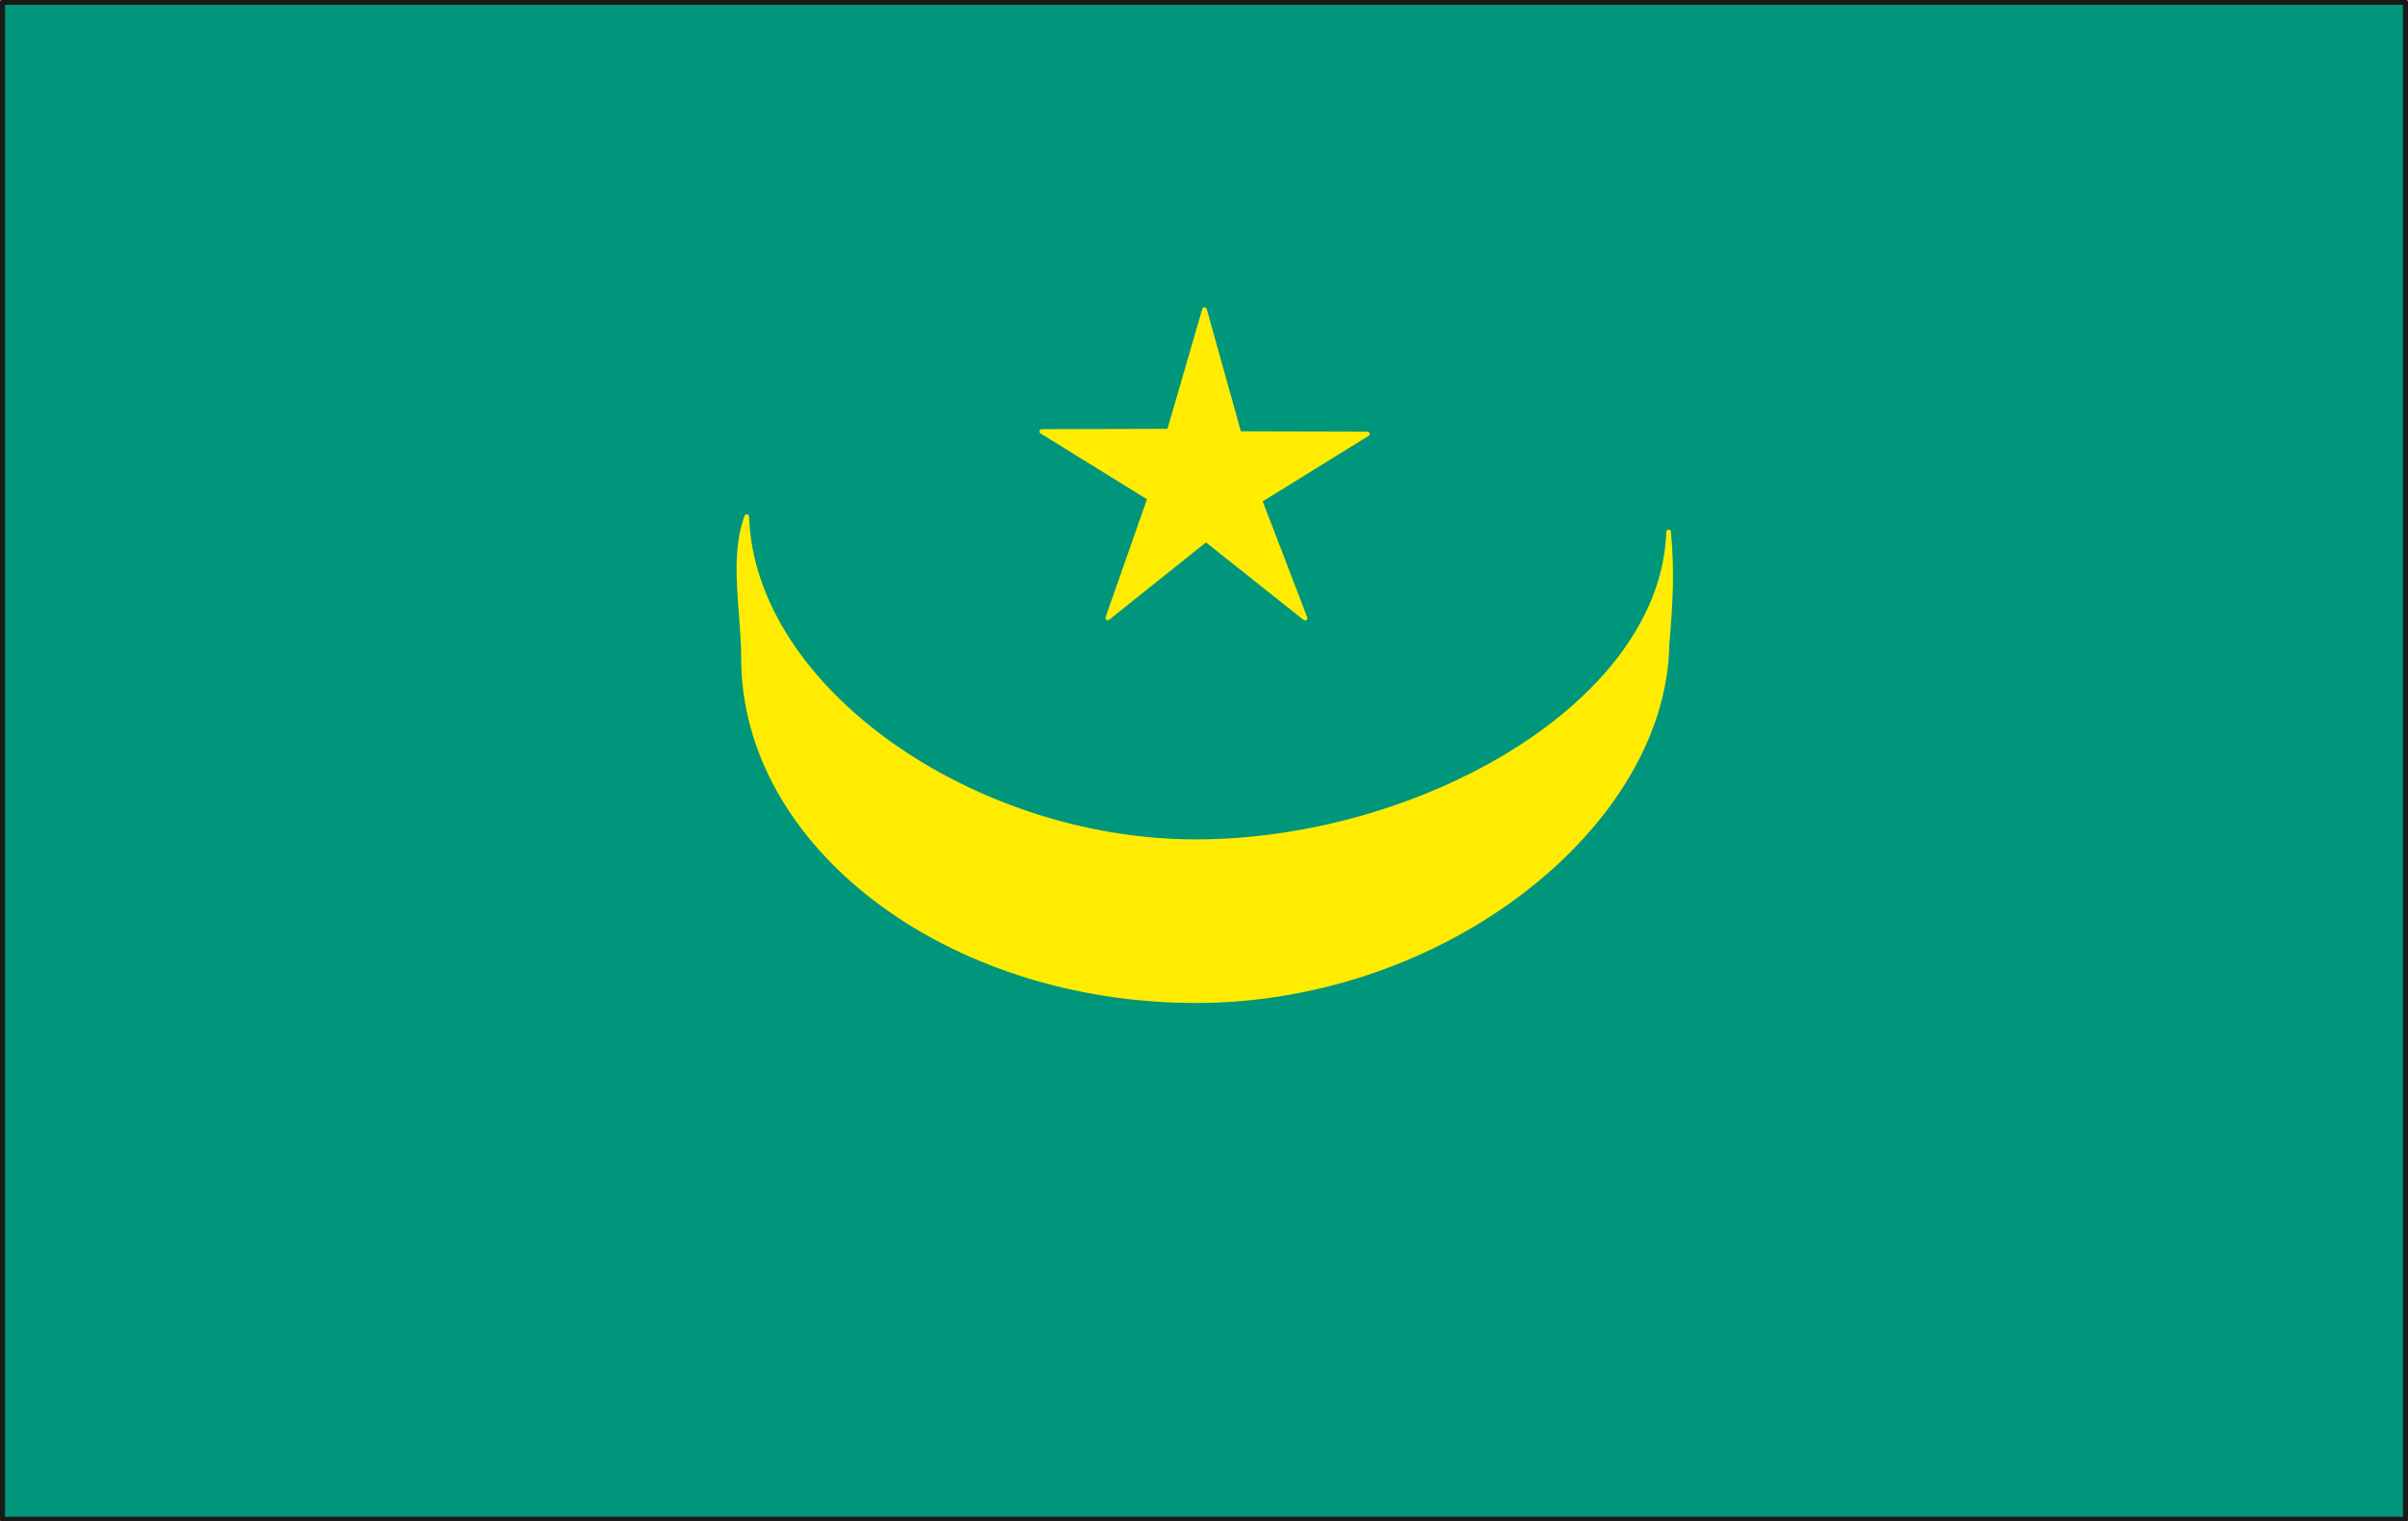
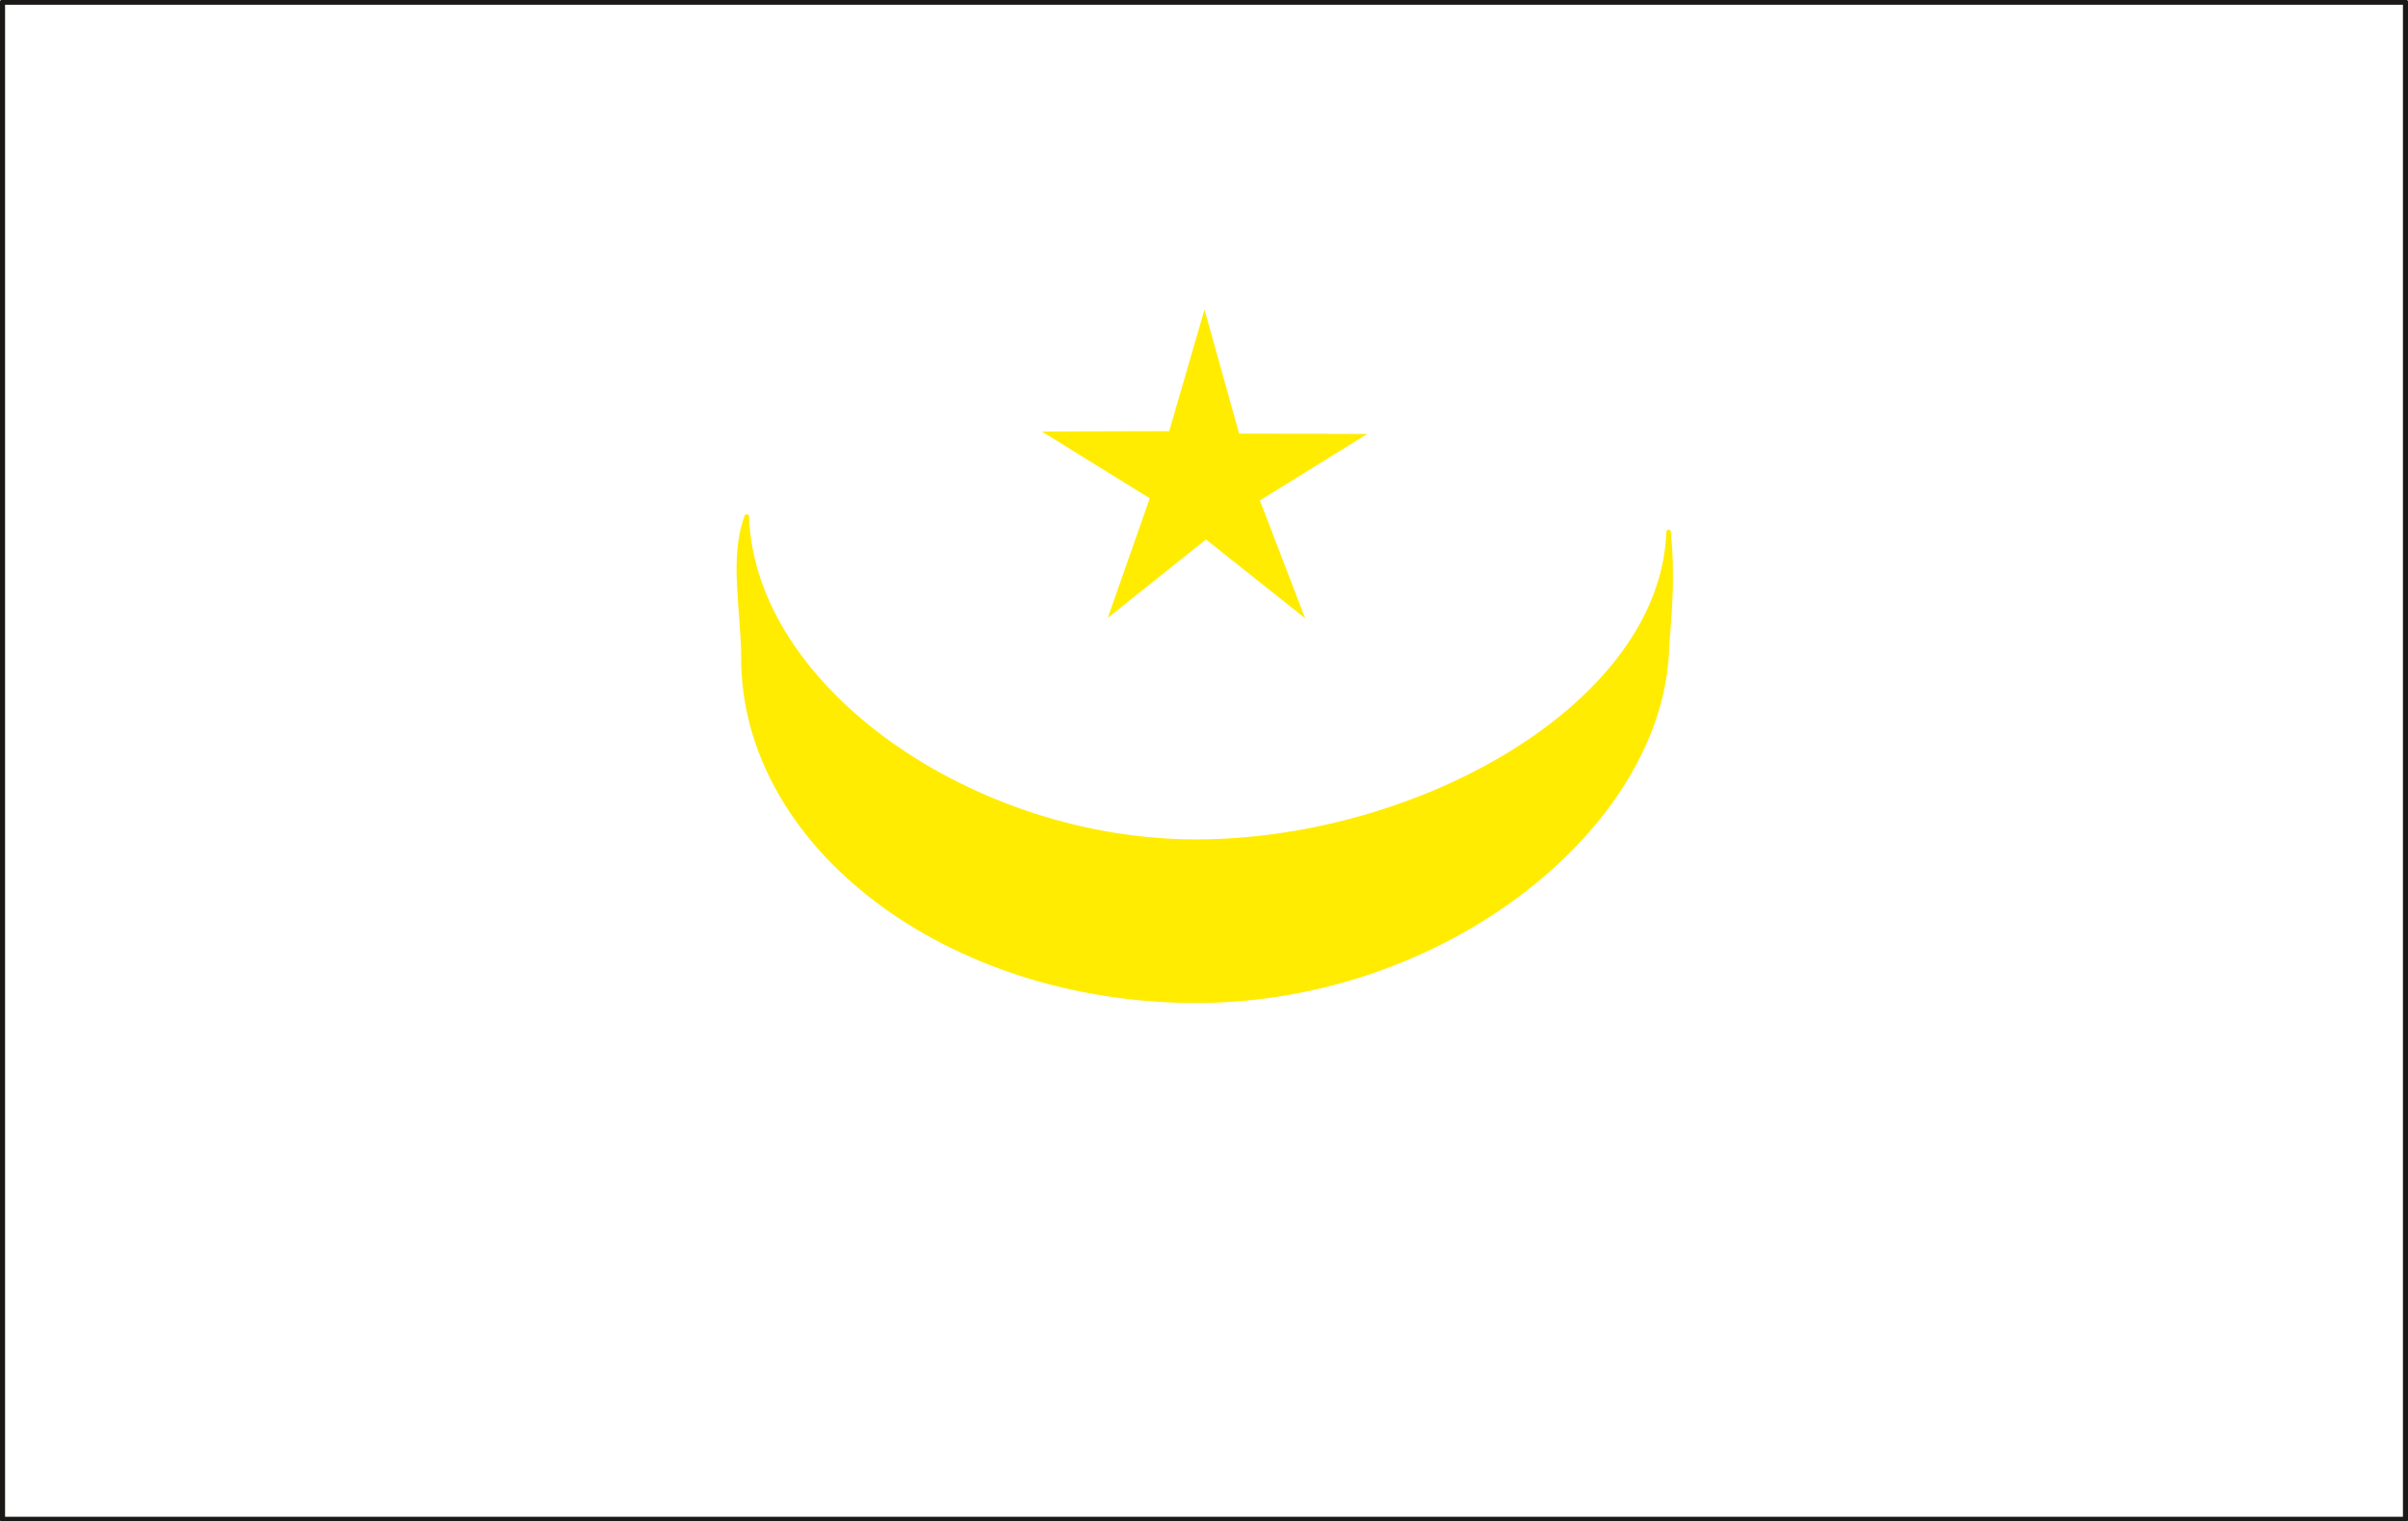
<svg xmlns="http://www.w3.org/2000/svg" xml:space="preserve" width="147.4mm" height="351.95" fill-rule="evenodd" stroke-linejoin="round" stroke-width="28.222" preserveAspectRatio="xMidYMid" version="1.2" viewBox="0 0 14740 9312">
  <defs class="ClipPathGroup">
    <clipPath id="a" clipPathUnits="userSpaceOnUse">
      <path d="M0 0h14740v9312H0z" />
    </clipPath>
  </defs>
  <g class="SlideGroup">
    <g class="Slide" clip-path="url(#a)">
      <g class="Page">
        <g class="com.sun.star.drawing.PolyPolygonShape">
          <path fill="none" d="M15 13h14712v9288H15z" class="BoundingBox" />
-           <path fill="#00967B" d="M15 13h14710v9287H15V13Zm0 0Z" />
        </g>
        <g fill="none" class="com.sun.star.drawing.PolyPolygonShape">
-           <path d="M-1-3h14744v9320H-1z" class="BoundingBox" />
+           <path d="M-1-3h14744v9320z" class="BoundingBox" />
          <path stroke="#1B1918" stroke-linejoin="miter" stroke-width="32" d="M15 13h14710v9287H15V13Z" />
        </g>
        <g class="com.sun.star.drawing.ClosedBezierShape">
          <path fill="none" d="M4522 1894h5707v4233H4522z" class="BoundingBox" />
          <path fill="#FFEC00" d="m7382 3302 607 482-277-721 658-407-785-2-212-759-216 744-780 2 661 409-257 732 601-480Zm0 0Zm2832-46c23 246 12 434-10 691-18 1098-1359 2178-2882 2178-1521 0-2771-948-2771-2098 0-288-75-608 20-865 36 1058 1387 1990 2749 1990 1365 0 2858-836 2894-1896Z" />
-           <path fill="none" stroke="#FFEC00" d="m7382 3302 607 482-277-721 658-407-785-2-212-759-216 744-780 2 661 409-257 732 601-480Zm0 0Z" />
          <path fill="none" stroke="#FFEC00" d="M10214 3256c23 246 12 434-10 691-18 1098-1359 2178-2882 2178-1521 0-2771-948-2771-2098 0-288-75-608 20-865 36 1058 1387 1990 2749 1990 1365 0 2858-836 2894-1896Z" />
        </g>
      </g>
    </g>
  </g>
</svg>